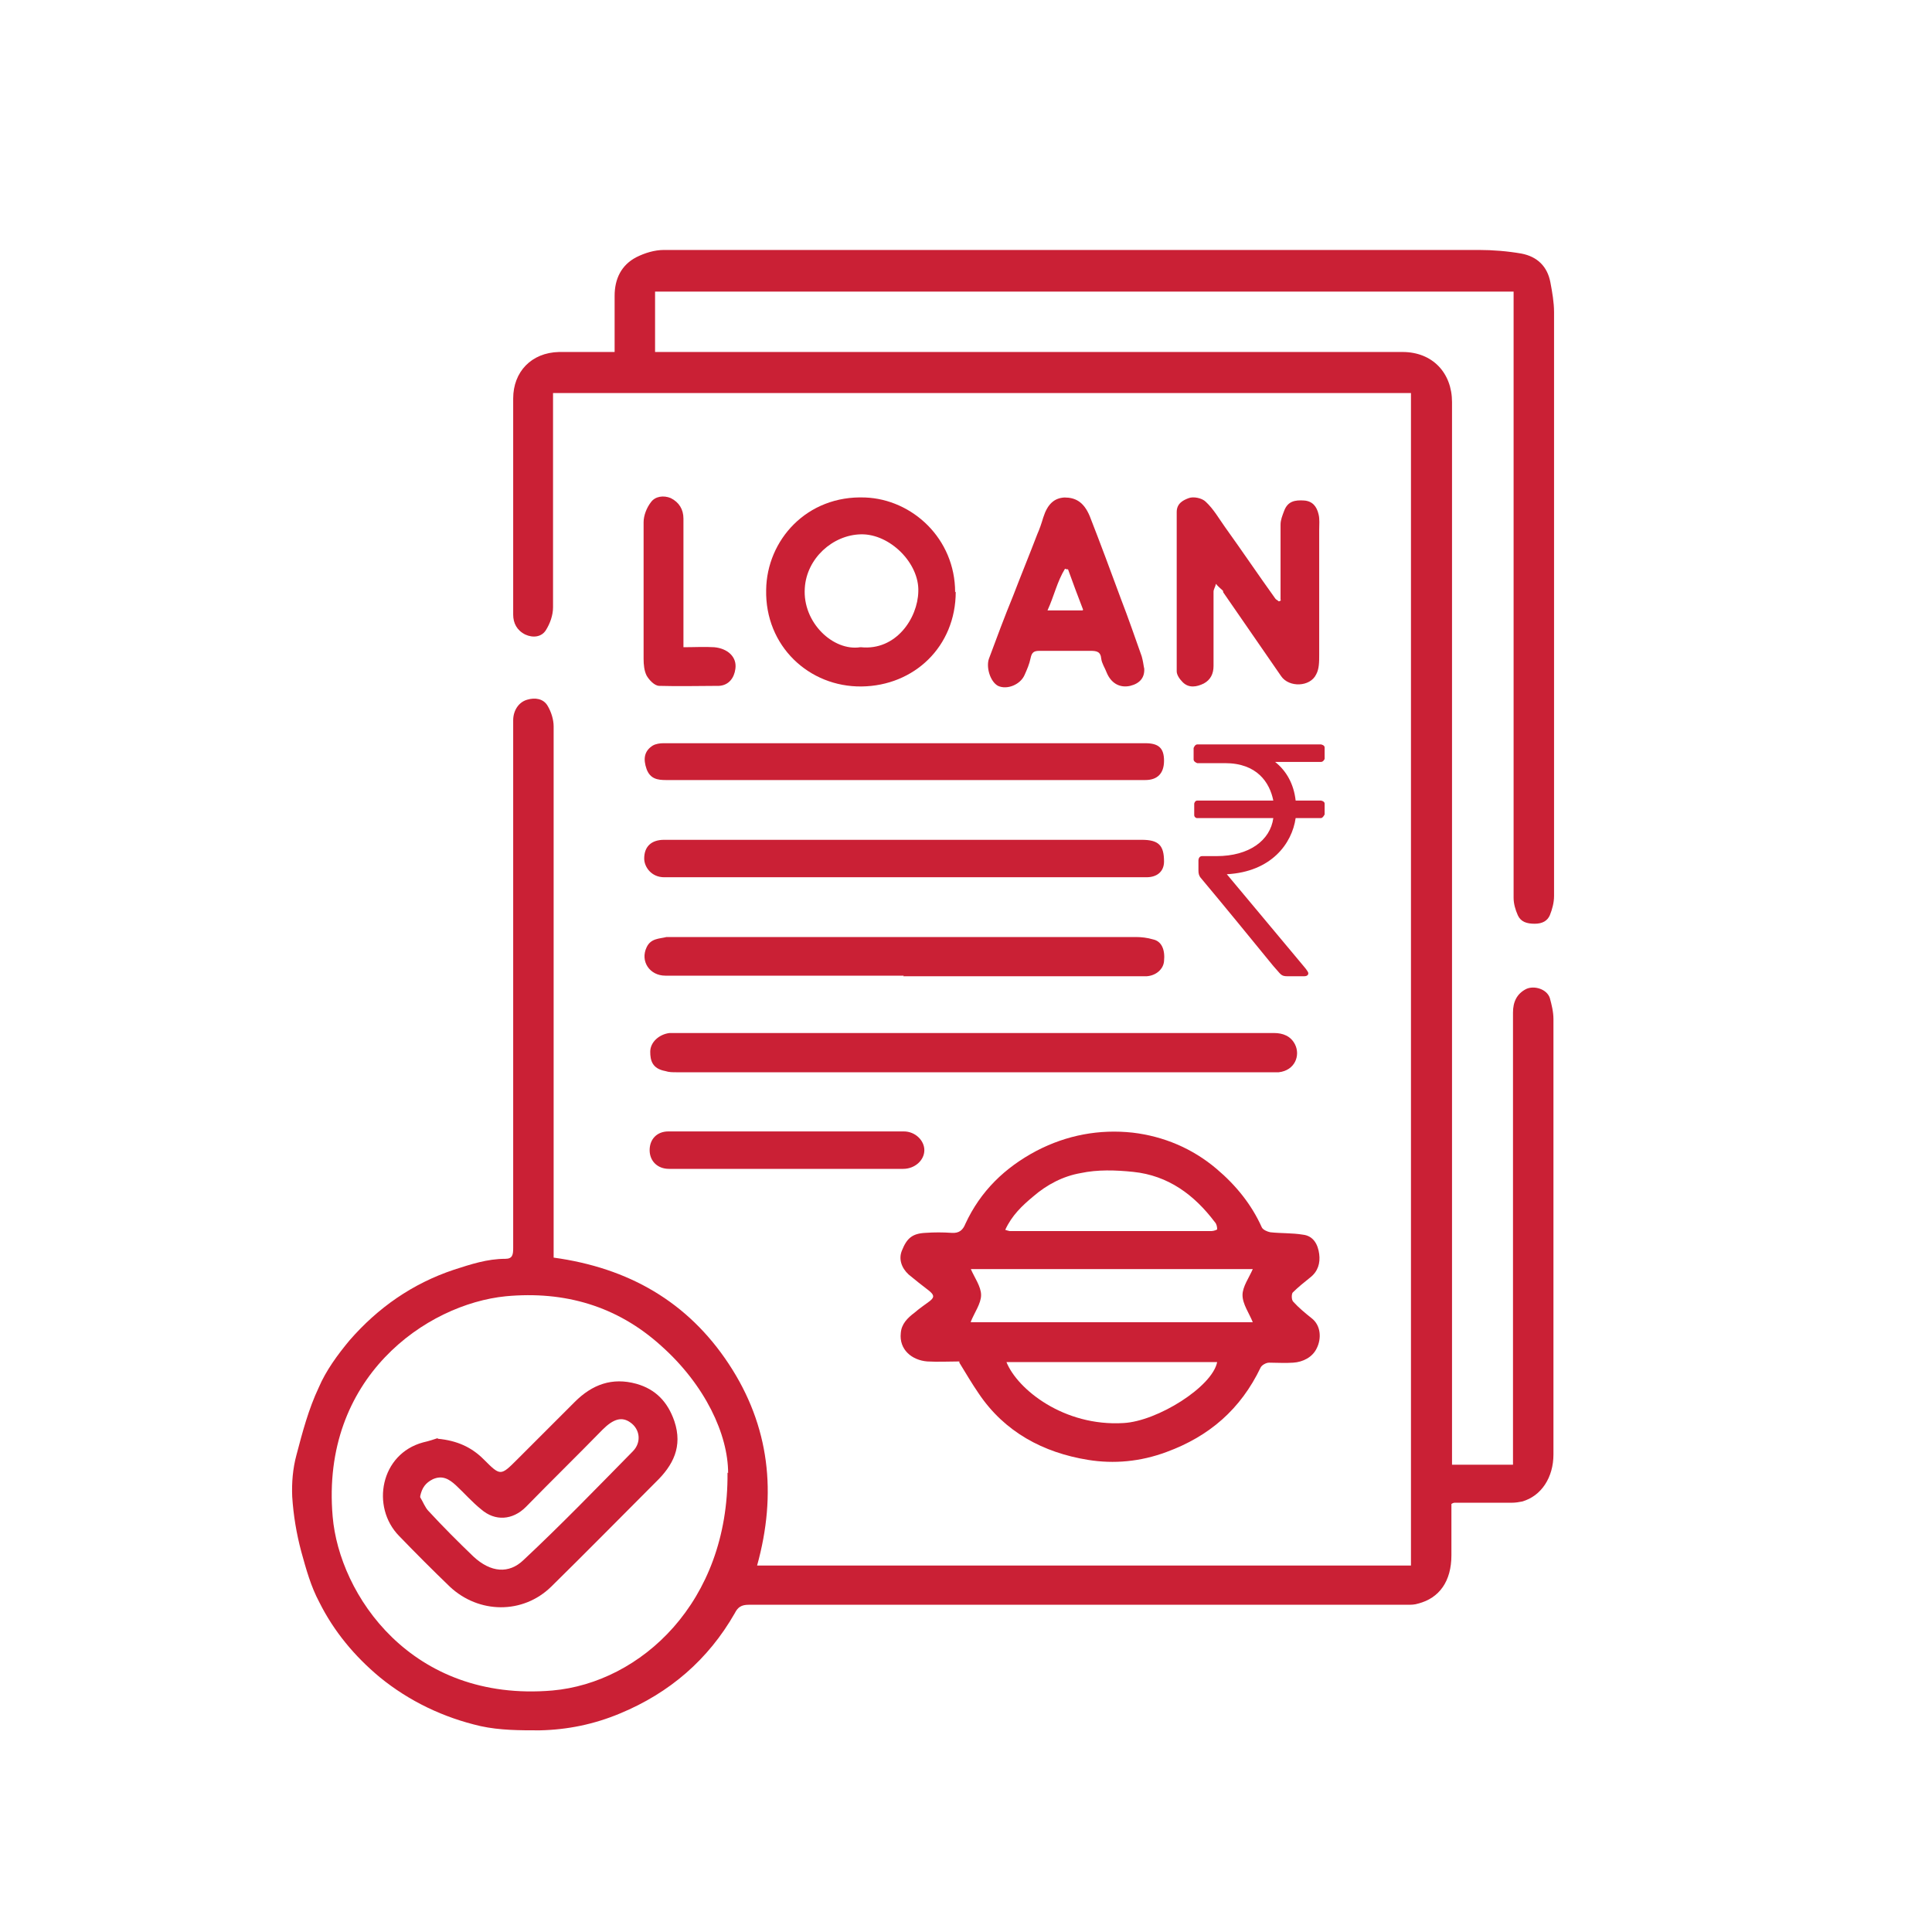
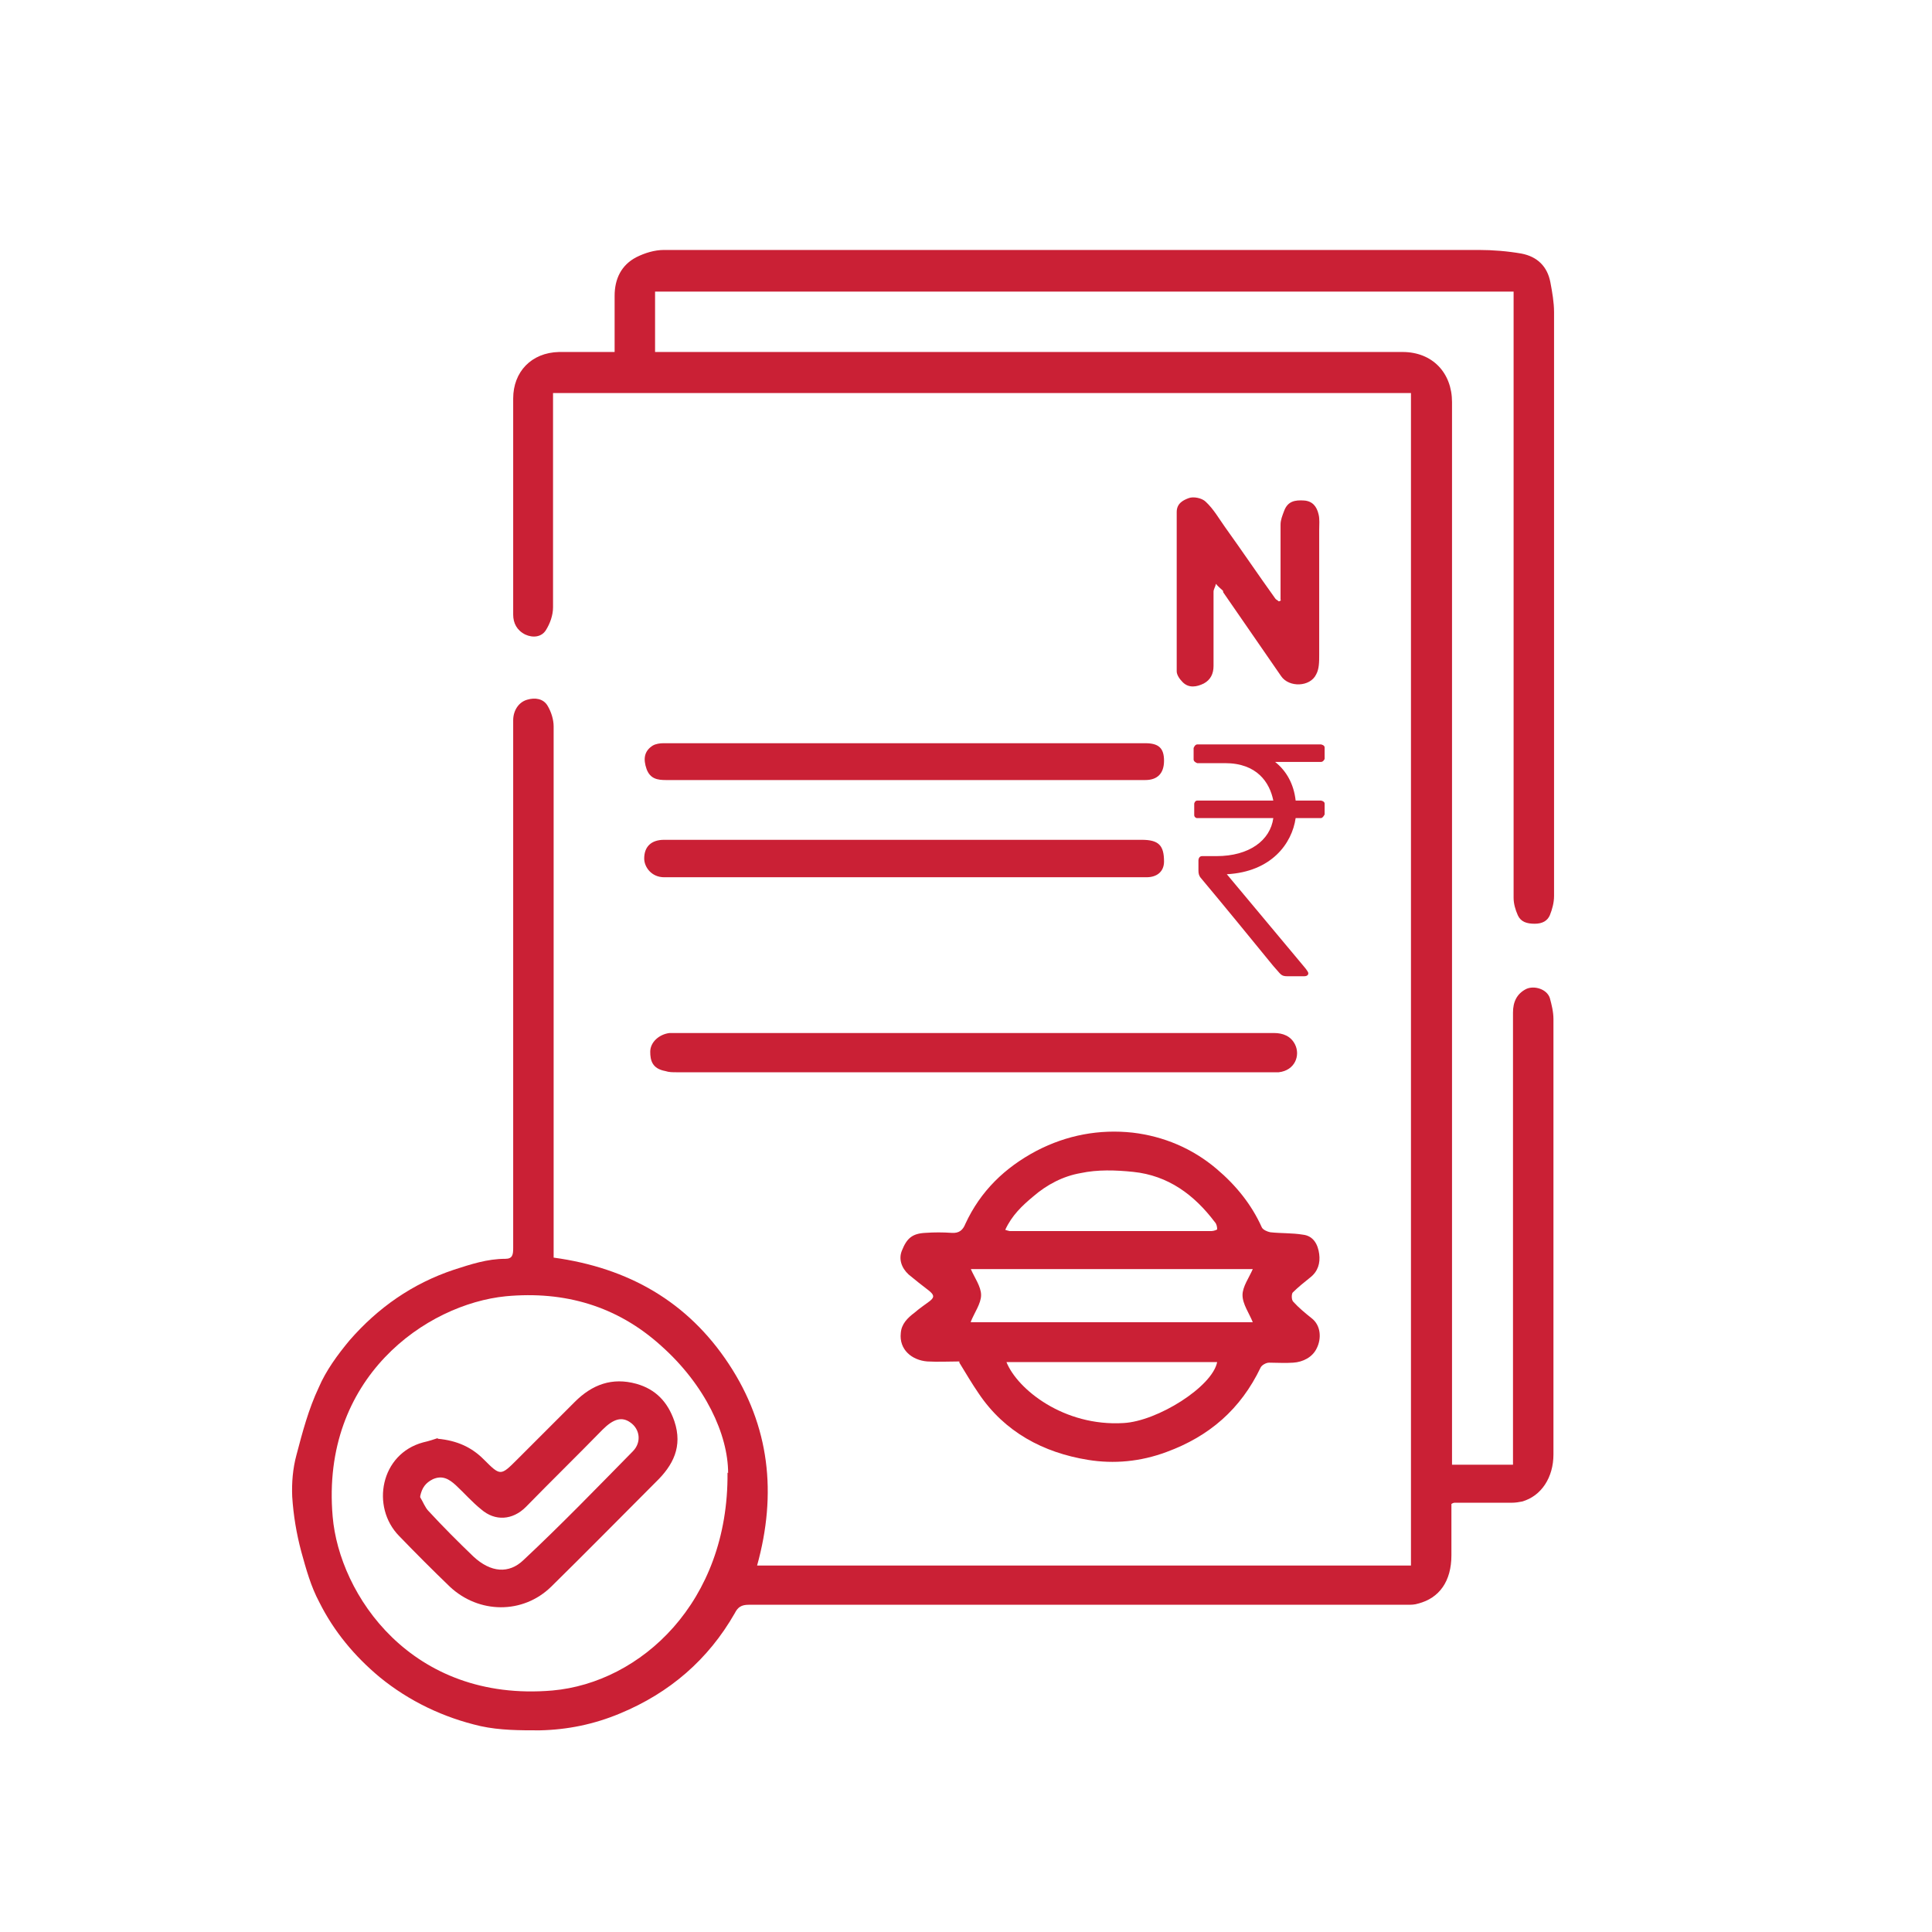
<svg xmlns="http://www.w3.org/2000/svg" id="Layer_1" data-name="Layer 1" viewBox="0 0 32 32">
  <defs>
    <style>
      .cls-1 {
        fill: #ca2035;
        stroke-width: 0px;
      }
    </style>
  </defs>
  <path class="cls-1" d="M23.35,6.51h-14.19v.2c0,1.12,0,2.23,0,3.35,0,.13-.05.27-.12.38-.07.11-.21.13-.34.07-.14-.07-.2-.19-.2-.33,0-.29,0-.58,0-.88,0-.9,0-1.8,0-2.7,0-.44.3-.76.76-.77.3,0,.6,0,.92,0v-.93c0-.28.11-.51.36-.64.14-.07.3-.12.46-.12,4.5,0,8.99,0,13.49,0,.24,0,.48.02.71.06.26.05.43.21.48.48.03.16.06.33.06.49,0,3.22,0,6.44,0,9.67,0,.11-.03.22-.07.32-.04.09-.12.14-.25.14-.13,0-.23-.03-.28-.14-.04-.09-.07-.19-.07-.29,0-3.28,0-6.56,0-9.83v-.21h-14.22v1h.2c4.06,0,8.12,0,12.18,0,.5,0,.82.35.82.83,0,5.8,0,11.6,0,17.39v.21h1.01v-.18c0-2.44,0-4.88,0-7.31,0-.17.06-.31.22-.39.13-.06.34,0,.39.15.03.11.06.23.06.35,0,2.4,0,4.8,0,7.21,0,.38-.2.69-.52.78-.05.01-.11.02-.17.02-.32,0-.64,0-.95,0,0,0-.02,0-.05.02,0,.28,0,.56,0,.85,0,.43-.2.71-.55.8-.06.02-.12.02-.18.02-3.64,0-7.27,0-10.91,0-.12,0-.18.04-.23.14-.44.77-1.08,1.32-1.9,1.66-.43.18-.87.27-1.33.28-.33,0-.66,0-.98-.07-.61-.14-1.18-.41-1.67-.81-.42-.35-.76-.76-1-1.24-.14-.26-.22-.55-.3-.84-.08-.3-.13-.6-.15-.91-.01-.23.01-.47.07-.69.1-.38.2-.76.37-1.12.12-.28.31-.54.51-.78.47-.54,1.04-.94,1.73-1.17.28-.09.55-.18.85-.18.12,0,.13-.07.13-.18,0-2.06,0-4.13,0-6.19,0-.85,0-1.7,0-2.55,0-.16.09-.3.23-.34.13-.04.27-.02.34.1.06.1.1.23.1.34,0,2.69,0,5.38,0,8.07v.73c1.24.17,2.22.73,2.9,1.76.68,1.03.8,2.15.47,3.34h10.83V6.51ZM12.06,24.4c0-.64-.38-1.46-1.11-2.11-.73-.66-1.6-.91-2.57-.82-1.32.13-3.07,1.35-2.87,3.65.11,1.29,1.3,3.08,3.64,2.88,1.46-.13,2.92-1.46,2.9-3.61" />
  <path class="cls-1" d="M15.89,22.55c-.17,0-.35.01-.53,0-.26-.02-.47-.2-.44-.47.01-.15.11-.25.23-.34.08-.07.17-.13.25-.19.09-.07.06-.11-.01-.17-.12-.09-.23-.18-.34-.27-.12-.11-.17-.26-.11-.4.08-.2.17-.28.39-.29.14-.01.29-.01.43,0,.13.01.19-.05.23-.15.25-.54.65-.93,1.18-1.21.5-.26,1.04-.36,1.59-.3.51.06.99.26,1.39.6.32.27.58.59.75.97.02.04.09.07.14.08.18.02.36.01.54.04.18.02.25.17.27.32.02.15-.02.29-.15.39-.1.08-.2.16-.29.25-.02.03-.02.12.01.15.09.1.2.19.3.27.16.12.17.34.09.5-.07.15-.23.23-.39.24-.13.01-.27,0-.4,0-.05,0-.12.04-.14.08-.33.69-.85,1.14-1.56,1.4-.43.16-.87.2-1.3.13-.74-.12-1.38-.46-1.81-1.1-.11-.16-.21-.33-.32-.51M16.08,21.9h4.67c-.06-.15-.17-.3-.17-.45,0-.14.11-.29.17-.43h-4.67c.06.14.17.29.17.43,0,.14-.11.29-.17.44M16.65,20.37s.06.02.07.02c1.11,0,2.23,0,3.35,0,.03,0,.09-.02.09-.03,0-.04-.01-.09-.04-.12-.34-.45-.77-.77-1.35-.83-.29-.03-.59-.04-.87.02-.29.05-.56.19-.79.39-.18.15-.35.31-.46.55M16.67,22.56c.18.45.95,1.07,1.94,1.01.56-.03,1.47-.6,1.55-1.01h-3.49Z" />
  <path class="cls-1" d="M16.14,17.11h4.96c.15,0,.28.05.35.19.09.18,0,.43-.27.46-.04,0-.08,0-.12,0-3.29,0-6.58,0-9.86,0-.06,0-.12,0-.18-.02-.22-.04-.25-.18-.25-.32,0-.16.15-.29.32-.31.03,0,.07,0,.11,0h4.95Z" />
-   <path class="cls-1" d="M14.97,16.16c-1.32,0-2.63,0-3.95,0-.26,0-.42-.24-.31-.47.07-.15.21-.14.33-.17.04,0,.08,0,.12,0,2.55,0,5.1,0,7.65,0,.09,0,.19.01.29.04.14.03.2.17.18.36-.01.13-.13.24-.29.25-.03,0-.07,0-.11,0h-3.92Z" />
  <path class="cls-1" d="M14.99,12.31h3.98c.22,0,.31.08.31.29s-.11.32-.31.32c-2.65,0-5.29,0-7.94,0-.14,0-.26-.02-.32-.18-.06-.17-.04-.3.1-.39.05-.03.12-.04.18-.04,1.34,0,2.67,0,4.01,0" />
  <path class="cls-1" d="M14.98,14.53c-1.33,0-2.65,0-3.98,0-.21,0-.33-.17-.33-.31,0-.2.12-.31.33-.31.77,0,1.55,0,2.32,0h5.59c.28,0,.37.09.37.36,0,.16-.11.26-.29.26h-4.01Z" />
-   <path class="cls-1" d="M15.83,9.8c0,.91-.69,1.56-1.56,1.57-.87.01-1.6-.67-1.58-1.6.01-.82.67-1.57,1.64-1.53.78.03,1.49.68,1.49,1.57M14.26,10.72c.58.06.94-.48.95-.92.02-.47-.47-.96-.95-.95-.47.01-.9.4-.93.89-.04.57.47,1.05.92.98" />
  <path class="cls-1" d="M21.21,9.94c0-.42,0-.83,0-1.25,0-.08.03-.15.06-.23.06-.16.18-.18.33-.17.14.01.21.1.24.23.02.08.01.17.01.26,0,.69,0,1.38,0,2.07,0,.11,0,.23-.05.32-.1.21-.45.22-.58.03-.32-.46-.64-.93-.96-1.39,0-.01,0-.03-.02-.04-.03-.03-.07-.06-.1-.1-.01.05-.04.09-.04.13,0,.41,0,.82,0,1.23,0,.13-.05.23-.16.29-.12.06-.25.08-.35-.02-.05-.05-.1-.12-.1-.18,0-.88,0-1.76,0-2.64,0-.15.12-.2.2-.23.08-.03.22,0,.28.06.13.12.22.28.32.42.28.39.55.79.83,1.18.01.02.04.03.06.05.01,0,.03-.01.04-.02" />
-   <path class="cls-1" d="M18.95,11.05c.02.17-.07.27-.23.31-.18.04-.32-.05-.39-.22-.03-.08-.08-.15-.09-.23-.01-.12-.08-.13-.18-.13-.28,0-.56,0-.84,0-.09,0-.13.02-.15.12-.02.1-.06.19-.1.28-.07.16-.29.25-.44.18-.13-.07-.2-.31-.15-.45.13-.35.26-.7.4-1.04.13-.34.27-.68.4-1.02.04-.09.07-.18.1-.28.07-.22.18-.32.35-.33.18,0,.32.07.42.31.18.46.35.92.52,1.38.12.31.23.63.34.94.02.07.03.14.04.2M17.94,10.1c-.09-.23-.17-.45-.25-.67-.01,0-.03,0-.05-.01-.13.21-.18.45-.29.69h.58Z" />
  <path class="cls-1" d="M21.94,13.3v.19s-.03.06-.06.06h-.42c-.06.42-.4.89-1.14.93l1.27,1.52s.08.09.08.12c0,.04-.04.05-.07.05h-.27c-.12,0-.11-.03-.24-.17-.4-.49-.8-.98-1.21-1.47-.02-.03-.03-.06-.03-.11v-.17s0-.07.06-.07h.24c.54,0,.89-.26.94-.63h-1.27s-.04-.01-.04-.05v-.19s.01-.05.05-.05h1.26c-.06-.3-.27-.62-.8-.62h-.46s-.06-.02-.06-.06v-.19s.02-.06.06-.06h2.05s.06.01.06.05v.19s-.02.05-.06.05h-.76c.19.15.31.37.34.64h.42s.06.01.06.05" />
-   <path class="cls-1" d="M13.02,18.74h1.95c.19,0,.34.15.34.31,0,.17-.16.31-.35.31-1.29,0-2.59,0-3.88,0-.19,0-.32-.13-.32-.31,0-.18.12-.31.31-.31h1.95Z" />
-   <path class="cls-1" d="M11.32,10.72c.18,0,.35-.01.51,0,.22.02.38.16.35.36-.02.15-.11.27-.27.28-.33,0-.66.01-.99,0-.08,0-.17-.1-.21-.17-.04-.08-.05-.18-.05-.28,0-.75,0-1.51,0-2.26,0-.11.05-.24.12-.33.07-.1.21-.12.33-.07.14.07.21.19.21.34,0,.65,0,1.29,0,1.94v.19Z" />
  <path class="cls-1" d="M7.25,23.83c.32.03.56.14.76.34.28.28.28.28.56,0,.32-.32.64-.64.95-.95.29-.29.62-.41,1.02-.3.32.09.52.3.63.62.14.42-.02.73-.31,1.01-.58.58-1.15,1.16-1.73,1.73-.47.46-1.2.45-1.68,0-.28-.27-.56-.55-.84-.84-.47-.48-.31-1.36.4-1.55.09-.02.18-.05.24-.07M6.96,24.8c.05.08.08.17.14.23.24.26.49.51.74.75.29.27.59.29.83.06.62-.58,1.21-1.19,1.81-1.8.15-.15.12-.37-.04-.48-.14-.1-.28-.06-.46.12-.42.43-.85.85-1.27,1.28-.22.22-.51.24-.74.04-.15-.12-.28-.27-.42-.4-.11-.1-.22-.17-.38-.1-.12.06-.18.14-.21.28" />
</svg>